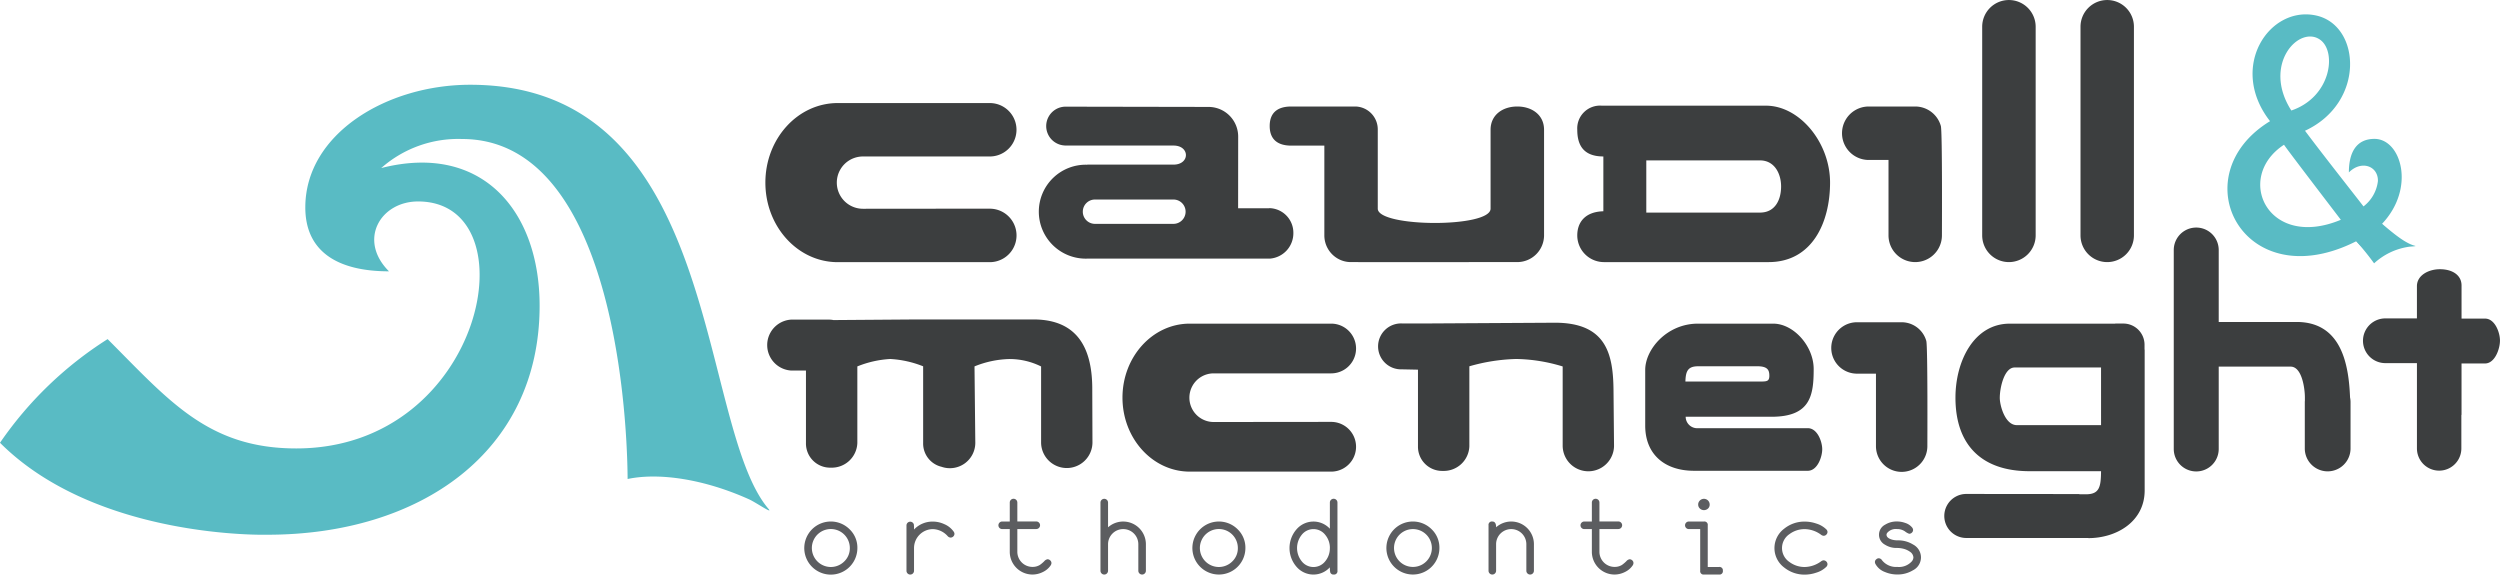
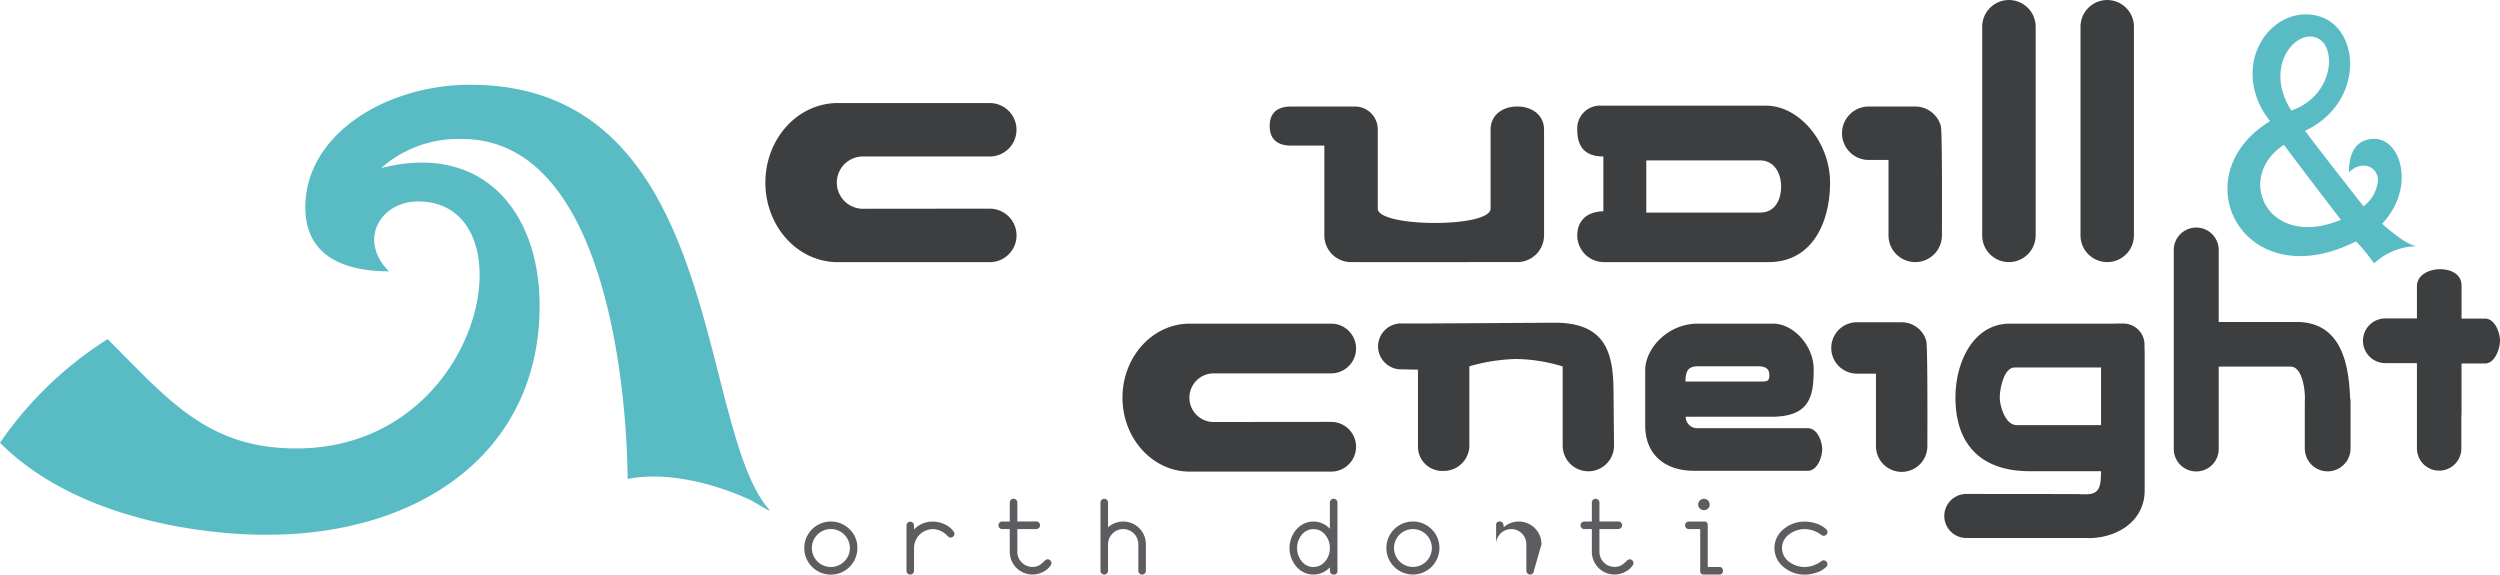
<svg xmlns="http://www.w3.org/2000/svg" width="271.447" height="62.382" viewBox="0 0 271.447 62.382">
  <g id="Group_61333" data-name="Group 61333" transform="translate(-23.478 -14.829)">
    <path id="Path_193" data-name="Path 193" d="M91.624,74.3c3.4-.716,8.281,0,13.185,2.206.734.333,2.633,1.648,2.126,1.057-7.833-9.178-4.966-46.069-32.407-46.069-9.083,0-17.9,5.348-17.9,13.317,0,4.742,3.425,6.941,9.084,6.941-3.4-3.4-.932-7.587,3.156-7.587,12.425,0,7.259,26.817-13.223,26.817-9.595,0-13.84-5.227-20.483-11.87A40.309,40.309,0,0,0,23.478,70.367c10.5,10.5,29.027,9.985,29.027,9.985,16.564,0,29.564-8.955,29.564-24.868,0-10.288-6.251-17.738-17.2-14.945a12.615,12.615,0,0,1,8.77-3.155C89.539,37.383,91.564,65.481,91.624,74.3Z" transform="translate(0 -7.462)" fill="#59bbc4" />
    <g id="Group_149" data-name="Group 149" transform="translate(110.817 68.987)">
      <path id="Path_194" data-name="Path 194" d="M187.374,120.236a2.883,2.883,0,1,1-.844-2.032A2.763,2.763,0,0,1,187.374,120.236Zm-.82,0a2.061,2.061,0,1,0-.6,1.454A1.971,1.971,0,0,0,186.554,120.236Z" transform="translate(-181.62 -114.892)" fill="#5c5d60" />
      <path id="Path_195" data-name="Path 195" d="M206.9,118.683a.4.4,0,0,1-.128.3.414.414,0,0,1-.3.121.449.449,0,0,1-.308-.157,2.239,2.239,0,0,0-1.6-.762,2.061,2.061,0,0,0-2.054,2.054v2.47a.41.41,0,0,1-.82,0v-4.934a.408.408,0,0,1,.8-.1,3.473,3.473,0,0,1,.017.556,2.761,2.761,0,0,1,2.054-.864,2.972,2.972,0,0,1,1.243.282,2.36,2.36,0,0,1,.994.786A.472.472,0,0,1,206.9,118.683Z" transform="translate(-190.605 -114.892)" fill="#5c5d60" />
      <path id="Path_196" data-name="Path 196" d="M225.527,119.875a.518.518,0,0,1-.089.252,2.113,2.113,0,0,1-.864.726,2.525,2.525,0,0,1-1.107.263A2.466,2.466,0,0,1,221,118.648v-2.467h-.822a.411.411,0,0,1,0-.822H221V113.3a.411.411,0,1,1,.822,0v2.054h2.057a.411.411,0,0,1,0,.822h-2.057v2.467a1.644,1.644,0,0,0,1.645,1.645,1.5,1.5,0,0,0,.8-.213,3.427,3.427,0,0,0,.474-.4.6.6,0,0,1,.355-.216.415.415,0,0,1,.3.125A.392.392,0,0,1,225.527,119.875Z" transform="translate(-198.7 -112.892)" fill="#5c5d60" />
      <path id="Path_197" data-name="Path 197" d="M244.763,120.706a.411.411,0,0,1-.822,0v-2.882a1.641,1.641,0,0,0-1.642-1.642,1.645,1.645,0,0,0-1.645,1.642v2.882a.411.411,0,0,1-.823,0v-7.4a.411.411,0,1,1,.823,0v2.683a2.466,2.466,0,0,1,4.109,1.839Z" transform="translate(-207.682 -112.892)" fill="#5c5d60" />
-       <path id="Path_198" data-name="Path 198" d="M263.661,120.236a2.878,2.878,0,1,1-.842-2.032A2.772,2.772,0,0,1,263.661,120.236Zm-.82,0a2.061,2.061,0,1,0-.6,1.454A1.971,1.971,0,0,0,262.841,120.236Z" transform="translate(-215.776 -114.892)" fill="#5c5d60" />
      <path id="Path_199" data-name="Path 199" d="M282.2,120.706a.364.364,0,0,1-.413.41.349.349,0,0,1-.377-.263,2.474,2.474,0,0,1-.034-.521,2.42,2.42,0,0,1-3.657-.1,3.094,3.094,0,0,1,0-3.982,2.429,2.429,0,0,1,3.657-.108V113.3a.411.411,0,1,1,.823,0Zm-.823-2.47a2.19,2.19,0,0,0-.482-1.4,1.621,1.621,0,0,0-2.6,0,2.289,2.289,0,0,0,0,2.811,1.621,1.621,0,0,0,2.6,0A2.193,2.193,0,0,0,281.374,118.236Z" transform="translate(-224.319 -112.892)" fill="#5c5d60" />
      <path id="Path_200" data-name="Path 200" d="M301.806,120.236a2.878,2.878,0,1,1-.841-2.032A2.762,2.762,0,0,1,301.806,120.236Zm-.819,0a2.054,2.054,0,0,0-4.109,0,2.054,2.054,0,0,0,4.109,0Z" transform="translate(-232.856 -114.892)" fill="#5c5d60" />
-       <path id="Path_201" data-name="Path 201" d="M321.05,122.706a.411.411,0,0,1-.822,0v-2.882a1.642,1.642,0,1,0-3.284,0v2.882a.411.411,0,0,1-.822,0v-4.934a.363.363,0,0,1,.41-.413c.275,0,.415.208.413.628a2.464,2.464,0,0,1,4.106,1.839Z" transform="translate(-241.838 -114.892)" fill="#5c5d60" />
+       <path id="Path_201" data-name="Path 201" d="M321.05,122.706a.411.411,0,0,1-.822,0v-2.882a1.642,1.642,0,1,0-3.284,0v2.882v-4.934a.363.363,0,0,1,.41-.413c.275,0,.415.208.413.628a2.464,2.464,0,0,1,4.106,1.839Z" transform="translate(-241.838 -114.892)" fill="#5c5d60" />
      <path id="Path_202" data-name="Path 202" d="M339.951,119.875a.485.485,0,0,1-.086.252,2.113,2.113,0,0,1-.864.726,2.5,2.5,0,0,1-1.1.263,2.466,2.466,0,0,1-2.467-2.467v-2.467h-.822a.411.411,0,1,1,0-.822h.822V113.3a.411.411,0,1,1,.822,0v2.054h2.055a.411.411,0,0,1,0,.822h-2.055v2.467a1.644,1.644,0,0,0,1.645,1.645,1.5,1.5,0,0,0,.8-.213,3.646,3.646,0,0,0,.473-.4.592.592,0,0,1,.355-.216.414.414,0,0,1,.3.125A.379.379,0,0,1,339.951,119.875Z" transform="translate(-249.931 -112.892)" fill="#5c5d60" />
      <path id="Path_203" data-name="Path 203" d="M358.866,120.706a.361.361,0,0,1-.41.41h-1.642a.362.362,0,0,1-.41-.41v-4.524H355.17a.411.411,0,0,1,0-.822h1.647a.361.361,0,0,1,.407.413v4.522h1.232A.363.363,0,0,1,358.866,120.706Zm-1.432-7.191a.571.571,0,0,1-.18.435.646.646,0,0,1-.883,0,.576.576,0,0,1-.186-.435.6.6,0,0,1,.186-.437.622.622,0,0,1,1.063.437Z" transform="translate(-259.138 -112.892)" fill="#5c5d60" />
      <path id="Path_204" data-name="Path 204" d="M378.1,118.481a.414.414,0,0,1-.127.3.391.391,0,0,1-.288.128.5.5,0,0,1-.268-.1,3.05,3.05,0,0,0-1.778-.623,2.739,2.739,0,0,0-1.675.546,1.82,1.82,0,0,0,0,3.02,2.733,2.733,0,0,0,1.672.546,3.089,3.089,0,0,0,1.778-.623.467.467,0,0,1,.263-.1.434.434,0,0,1,.421.424.434.434,0,0,1-.155.307,2.632,2.632,0,0,1-1.074.609,3.852,3.852,0,0,1-1.232.21,3.5,3.5,0,0,1-2.257-.784,2.628,2.628,0,0,1,0-4.189,3.48,3.48,0,0,1,2.257-.784,3.832,3.832,0,0,1,1.232.208,2.663,2.663,0,0,1,1.077.615A.43.43,0,0,1,378.1,118.481Z" transform="translate(-267.01 -114.892)" fill="#5c5d60" />
-       <path id="Path_205" data-name="Path 205" d="M397.09,121.26a1.581,1.581,0,0,1-.88,1.4,3.2,3.2,0,0,1-1.692.451,3.406,3.406,0,0,1-1.338-.268,1.925,1.925,0,0,1-1.03-.867.47.47,0,0,1-.061-.216.361.361,0,0,1,.133-.285.4.4,0,0,1,.293-.124.435.435,0,0,1,.344.215,1.947,1.947,0,0,0,1.659.723,1.872,1.872,0,0,0,1.581-.609.718.718,0,0,0,.169-.424.8.8,0,0,0-.382-.62,2.129,2.129,0,0,0-.7-.319,2.919,2.919,0,0,0-.745-.086,2.326,2.326,0,0,1-1.265-.357,1.227,1.227,0,0,1,.019-2.17,2.386,2.386,0,0,1,1.293-.349,2.61,2.61,0,0,1,.889.158,1.557,1.557,0,0,1,.748.493.454.454,0,0,1,.108.269.4.4,0,0,1-.127.29.413.413,0,0,1-.3.125,1.551,1.551,0,0,1-.454-.258,1.51,1.51,0,0,0-.867-.255,1.228,1.228,0,0,0-1.049.4.375.375,0,0,0-.089.208c0,.263.232.451.687.565a2.426,2.426,0,0,0,.548.055,3.07,3.07,0,0,1,1.653.454A1.587,1.587,0,0,1,397.09,121.26Z" transform="translate(-275.851 -114.892)" fill="#5c5d60" />
    </g>
    <path id="Path_206" data-name="Path 206" d="M418.984,40.387a2.906,2.906,0,0,1-2.906,2.9h0a2.9,2.9,0,0,1-2.9-2.9V17.732a2.9,2.9,0,0,1,2.9-2.9h0a2.906,2.906,0,0,1,2.906,2.9Z" transform="translate(-174.476 0)" fill="#3c3e3f" />
    <path id="Path_207" data-name="Path 207" d="M396.349,37.885a2.893,2.893,0,0,0-2.782-2.117h-5.047a2.9,2.9,0,1,0,0,5.805h2.146v8.189a2.9,2.9,0,1,0,5.8,0S396.521,38.5,396.349,37.885Z" transform="translate(-162.136 -9.375)" fill="#3c3e3f" />
    <path id="Path_208" data-name="Path 208" d="M393.823,80.217a2.782,2.782,0,0,0-2.676-2.035h-4.853a2.791,2.791,0,1,0,0,5.582h2.063v7.874a2.79,2.79,0,1,0,5.581,0S393.988,80.808,393.823,80.217Z" transform="translate(-161.189 -28.364)" fill="#3c3e3f" />
    <path id="Path_209" data-name="Path 209" d="M299.978,35.768c-1.6,0-2.9.918-2.9,2.523v8.568c0,2.108-12.249,2.035-12.249,0V38.291a2.486,2.486,0,0,0-2.4-2.523h-7c-1.29,0-2.334.517-2.334,2.118s1.044,2.129,2.334,2.129h3.6v9.747a2.906,2.906,0,0,0,1.45,2.516,2.844,2.844,0,0,0,1.491.383c.145.007,18.012,0,18,0h.009a2.909,2.909,0,0,0,2.906-2.9V38.291C302.884,36.686,301.578,35.768,299.978,35.768Z" transform="translate(-111.755 -9.375)" fill="#3c3e3f" />
    <path id="Path_210" data-name="Path 210" d="M438.3,40.387a2.9,2.9,0,0,1-2.9,2.9h0a2.9,2.9,0,0,1-2.9-2.9V17.732a2.9,2.9,0,0,1,2.9-2.9h0a2.9,2.9,0,0,1,2.9,2.9Z" transform="translate(-183.123 0)" fill="#3c3e3f" />
    <path id="Path_211" data-name="Path 211" d="M361.018,43.953c0-4.345-3.308-8.349-6.962-8.349H336.235a2.475,2.475,0,0,0-2.665,2.614c0,1.574.591,2.9,2.833,2.9v5.952c-1.962.049-2.833,1.178-2.833,2.619a2.9,2.9,0,0,0,2.9,2.9h17.871C359.083,52.591,361.018,48.281,361.018,43.953Zm-19.953,3.258V41.546h12.344c1.591,0,2.293,1.456,2.293,2.832s-.6,2.834-2.293,2.834Z" transform="translate(-138.834 -9.301)" fill="#3c3e3f" />
    <path id="Path_212" data-name="Path 212" d="M198.318,46.552l-13.771.013a2.839,2.839,0,0,1,0-5.678h13.771a2.9,2.9,0,0,0,0-5.8H181.807c-4.34,0-7.855,3.867-7.855,8.637s3.515,8.638,7.855,8.638h16.512a2.9,2.9,0,0,0,0-5.806Z" transform="translate(-67.37 -9.068)" fill="#3c3e3f" />
-     <path id="Path_213" data-name="Path 213" d="M252.924,46.82c-.039,0-.077.012-.115.013H249.48l.007-7.784a3.218,3.218,0,0,0-3.218-3.22L230.729,35.8a2.109,2.109,0,0,0-.066,4.216v.007h11.8c1.8,0,1.8,2.07,0,2.07H233.1v.012h0a5.1,5.1,0,1,0,0,10.195h19.825a2.764,2.764,0,0,0,2.554-2.792A2.67,2.67,0,0,0,252.924,46.82Zm-18.986,1.705a1.321,1.321,0,0,1,0-2.642h8.519a1.321,1.321,0,1,1,0,2.642Z" transform="translate(-91.569 -9.39)" fill="#3c3e3f" />
    <path id="Path_214" data-name="Path 214" d="M319.984,85.682c-.029-3.992-.765-7.4-6.345-7.407l-13.488.079H297a2.493,2.493,0,1,0,0,4.983l1.752.036V91.7a2.623,2.623,0,0,0,2.7,2.665,2.779,2.779,0,0,0,2.879-2.665V83.007a20.059,20.059,0,0,1,5.1-.794,18.091,18.091,0,0,1,5.032.811v8.646a2.789,2.789,0,0,0,5.577,0Z" transform="translate(-121.312 -28.406)" fill="#3c3e3f" />
-     <path id="Path_215" data-name="Path 215" d="M209.609,85.033c-.034-4.021-1.419-7.4-6.388-7.4H190.5l-8.994.068a2.327,2.327,0,0,0-.457-.048h-4.162a2.77,2.77,0,0,0,0,5.526h1.635v7.881a2.622,2.622,0,0,0,2.7,2.665,2.778,2.778,0,0,0,2.879-2.665V82.733a11.136,11.136,0,0,1,3.572-.806,11.281,11.281,0,0,1,3.573.794l0,8.34a2.594,2.594,0,0,0,1.995,2.57,2.761,2.761,0,0,0,3.669-2.6l-.087-8.3a10.681,10.681,0,0,1,3.8-.8,7.727,7.727,0,0,1,3.43.806V91.03a2.789,2.789,0,0,0,5.577,0Z" transform="translate(-67.534 -28.119)" fill="#3c3e3f" />
    <path id="Path_216" data-name="Path 216" d="M266.819,89.124l-12.807.013a2.641,2.641,0,0,1,0-5.281h12.807a2.7,2.7,0,0,0,0-5.4H251.462c-4.036,0-7.305,3.6-7.305,8.033s3.269,8.035,7.305,8.035h15.357a2.7,2.7,0,0,0,0-5.4Z" transform="translate(-98.802 -28.487)" fill="#3c3e3f" />
    <path id="Path_217" data-name="Path 217" d="M365.219,83.383c0-2.485-2.176-4.925-4.393-4.925h-8.174c-3.374,0-5.725,2.792-5.725,5.027v6.049c0,3.084,2.08,4.9,5.3,4.9H364.58c1.043,0,1.567-1.5,1.567-2.34,0-.821-.524-2.286-1.567-2.286h-11.9a1.253,1.253,0,0,1-1.36-1.24h9.322C364.868,88.57,365.219,86.26,365.219,83.383Zm-4.813.72c0,.664-.313.64-1.151.64h-7.964c.032-1.2.311-1.658,1.413-1.658h6.39C360.186,83.085,360.405,83.474,360.405,84.1Z" transform="translate(-144.814 -28.488)" fill="#3c3e3f" />
    <path id="Path_218" data-name="Path 218" d="M469.98,78.017c-.14-3.531-.9-8.2-5.806-8.2h-8.454V62.006a2.441,2.441,0,1,0-4.882,0v21.6a2.441,2.441,0,1,0,4.882,0V74.665h7.805c1.266,0,1.551,2.471,1.551,3.336l0,.382a.843.843,0,0,0-.01.119v5.1a2.484,2.484,0,0,0,4.967,0V78.5A2.4,2.4,0,0,0,469.98,78.017Z" transform="translate(-191.336 -20.029)" fill="#3c3e3f" />
    <path id="Path_219" data-name="Path 219" d="M501.284,73.116h-2.549v-3.6c0-1.069-.924-1.76-2.354-1.76-1.208,0-2.491.646-2.491,1.841v3.5h-3.514a2.428,2.428,0,0,0,0,4.853h3.155l.36.006v6.476c0,.014,0,.023,0,.037v2.745a2.411,2.411,0,1,0,4.823,0V83.615a.653.653,0,0,0,.019-.082V77.989h2.549c1.082,0,1.625-1.6,1.625-2.49C502.909,74.644,502.366,73.116,501.284,73.116Z" transform="translate(-207.985 -23.695)" fill="#3c3e3f" />
    <path id="Path_220" data-name="Path 220" d="M427.469,81.262l0-.555a2.3,2.3,0,0,0-2.332-2.269l-.85,0v.011H412.833c-3.87,0-5.894,4.042-5.894,8.036,0,5.147,2.854,7.983,8.036,7.983h7.772c-.013,1.692-.166,2.507-1.635,2.507h-.717l-.007-.024-12.27-.012a2.391,2.391,0,0,0,0,4.782h13.244l.014.015c3.034,0,6.107-1.78,6.107-5.182V81.277Zm-4.721,8.205H413.6c-1.28,0-1.848-2.143-1.848-2.958,0-1.115.487-3.3,1.61-3.3h9.385Z" transform="translate(-171.14 -28.478)" fill="#3c3e3f" />
    <path id="Path_221" data-name="Path 221" d="M207.491,80.794" transform="translate(-82.386 -29.534)" fill="#3c3e3f" />
    <path id="Path_222" data-name="Path 222" d="M478.145,40.438c3.728-3.9,2.108-9.26-.785-9.26-1.9,0-2.781,1.372-2.781,3.64,1.362-1.361,3.186-.7,3.154.934a4.057,4.057,0,0,1-1.567,2.758c-.586-.777-4.311-5.483-6.351-8.215,6.545-3.031,6.075-11.379,1.266-12.5-5.092-1.182-9.657,5.568-5.063,11.46-9.734,5.937-2.9,19.261,9.377,13.029C477.824,45.253,479.7,41.53,478.145,40.438Zm-6.673-20.015c1.812,1.318,1.174,6.213-3.141,7.675C465.12,23.092,469.193,18.766,471.472,20.423Zm-3.935,11.391c.194.344,6.122,8.079,6.169,8.149C465.766,43.277,462.1,35.367,467.536,31.814Z" transform="translate(-196.063 -1.269)" fill="#59bbc4" />
    <g id="Group_150" data-name="Group 150" transform="translate(279.005 37.369)">
      <path id="Path_223" data-name="Path 223" d="M492.849,59.792c-1.525-.389-3.448-2.365-5.682-4.151l-1.014,3.318a28.19,28.19,0,0,1,2.249,2.735,7.064,7.064,0,0,1,3.722-1.79C492.369,59.857,493.083,59.851,492.849,59.792Z" transform="translate(-486.153 -55.641)" fill="#59bbc4" />
    </g>
  </g>
</svg>